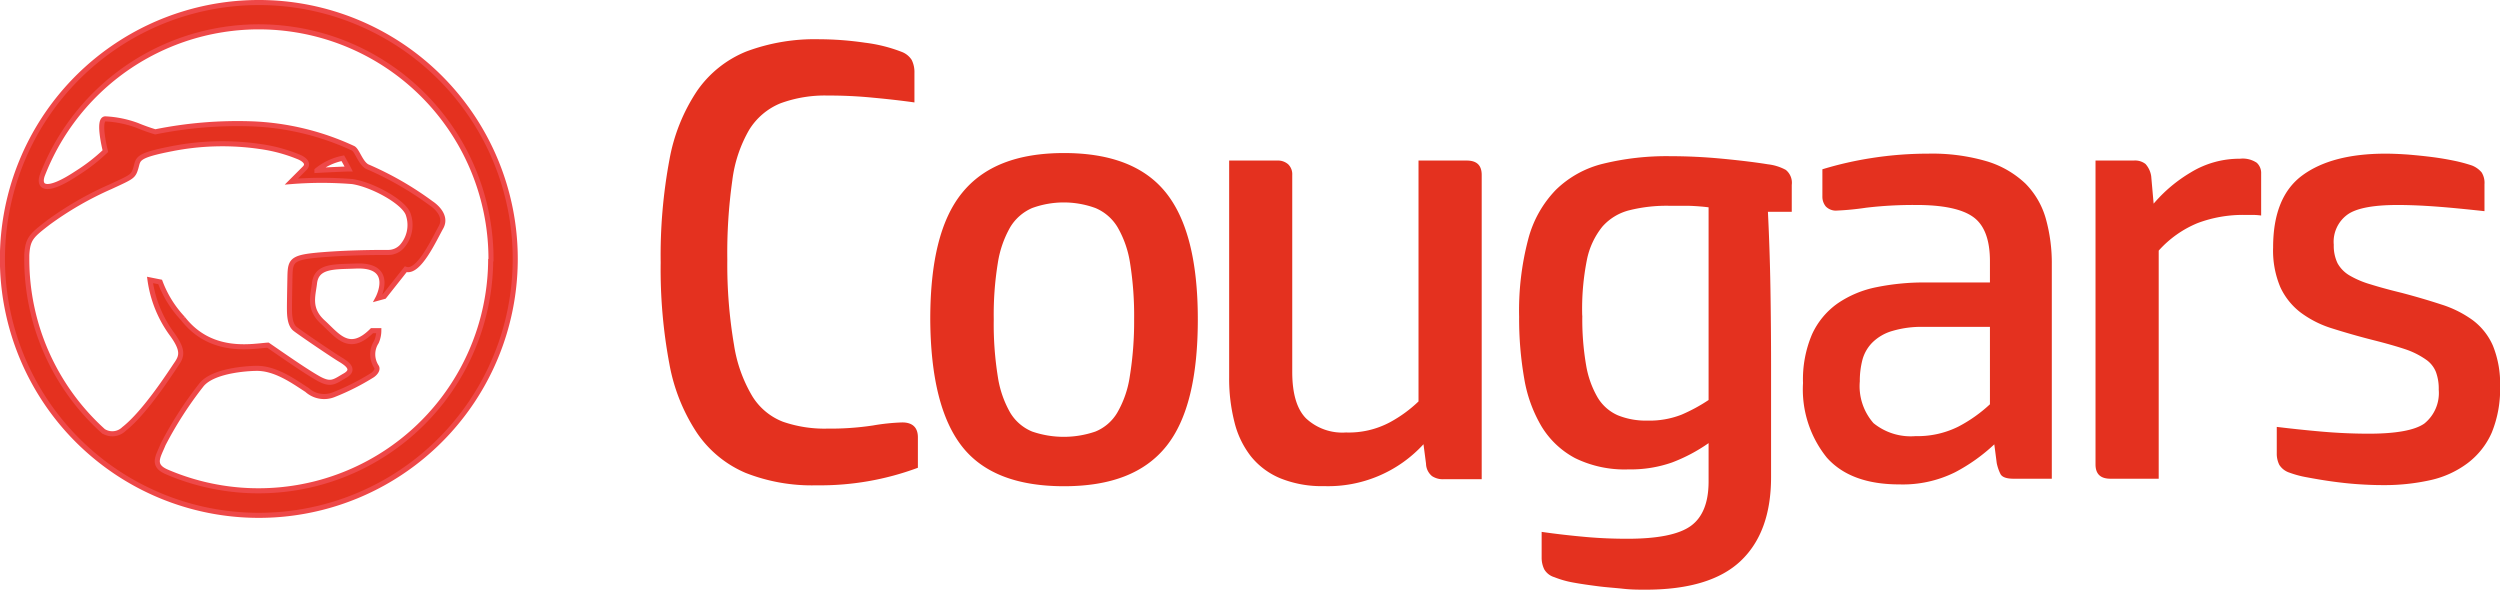
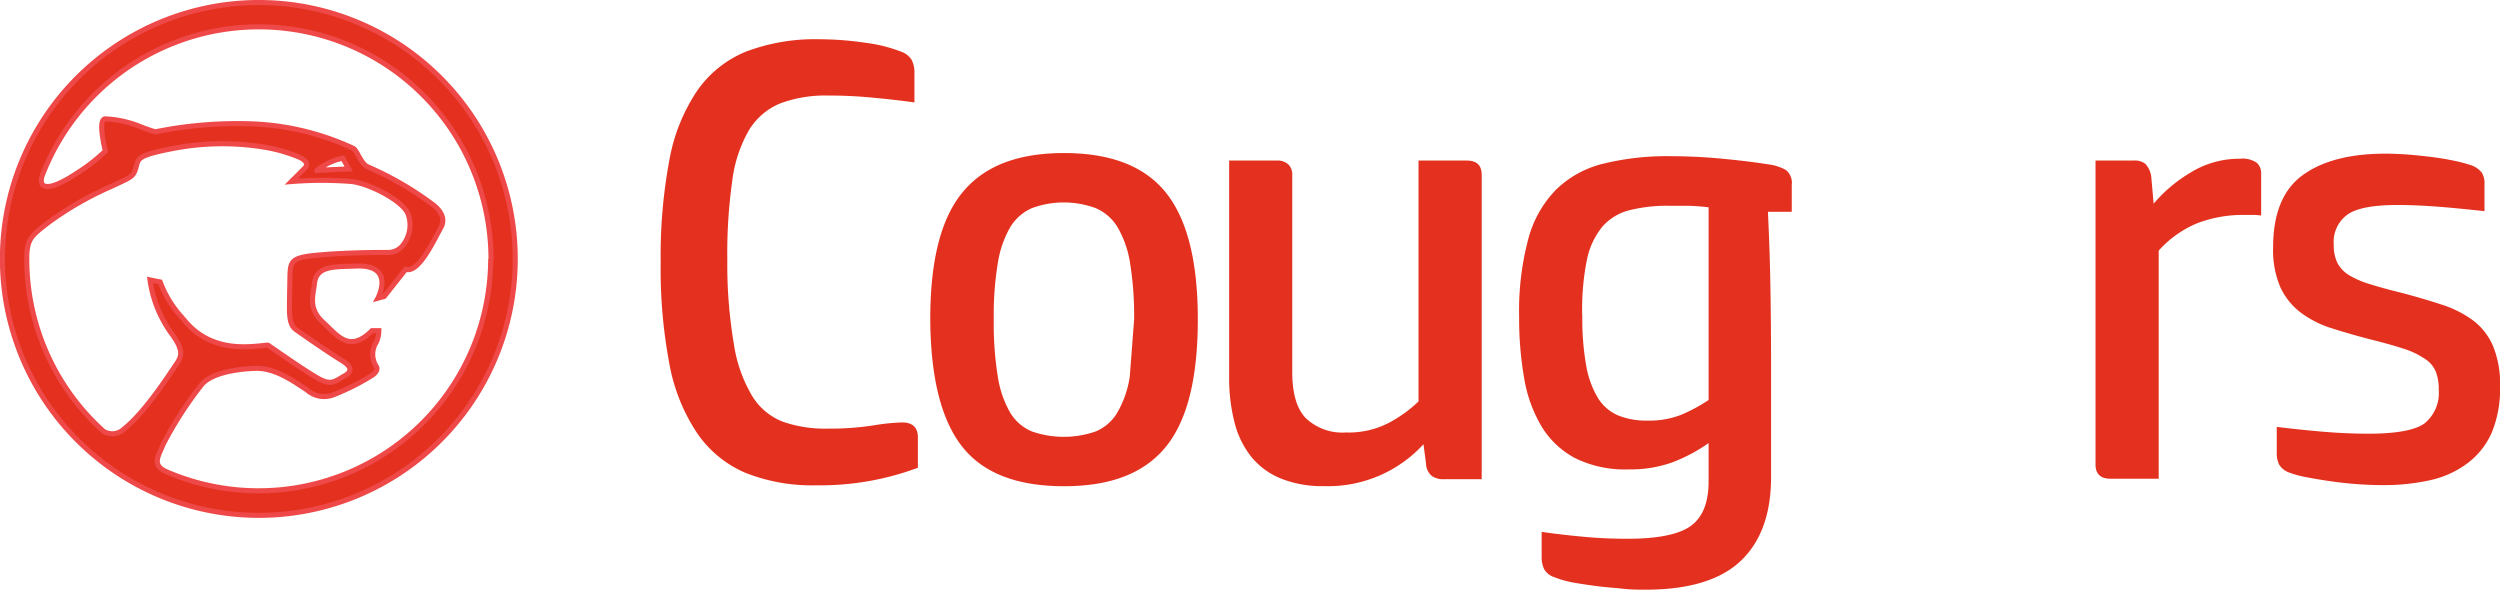
<svg xmlns="http://www.w3.org/2000/svg" id="Ebene_1" data-name="Ebene 1" viewBox="0 0 246.49 58.17">
  <defs>
    <style>.cls-1,.cls-2{fill:#e4311f;}.cls-1{stroke:#ee4848;stroke-miterlimit:10;stroke-width:0.5px;fill-rule:evenodd;}</style>
  </defs>
  <title>cougars-light</title>
  <path class="cls-1" d="M25.53.25A25.28,25.28,0,1,0,50.8,25.53,25.28,25.28,0,0,0,25.53.25ZM10.21,42.53a22.83,22.83,0,0,1-7.57-17c0-.13,0-.26,0-.38.09-1.63.48-1.93,2.09-3.18a32.48,32.48,0,0,1,6.17-3.56c2.16-1,2.24-1,2.5-1.87s0-1.19,3.55-1.88a25.69,25.69,0,0,1,8.73-.21,15.56,15.56,0,0,1,3.72,1s1.31.48.63,1.15l-1.3,1.3a37.6,37.6,0,0,1,6,0c2,.3,5.21,2.06,5.54,3.3a3.19,3.19,0,0,1-.67,3.13,1.83,1.83,0,0,1-1.37.56c-1,0-3.3,0-6,.19-3.38.25-3.6.47-3.64,2.11,0,0-.05,2.42-.05,3.09s0,1.71.56,2.15,3.75,2.6,4.42,3,1.55,1,.5,1.6-1.37,1-2.66.27-3.56-2.32-4.94-3.27c-1.44.08-5.58,1-8.39-2.63a10.73,10.73,0,0,1-2.24-3.6l-1-.2A11.73,11.73,0,0,0,17,33c1.11,1.55.93,2.12.4,2.89s-3.07,4.76-5.18,6.41a1.64,1.64,0,0,1-2,.23ZM34.38,16.66c-.23,0-1.81.07-3.13.14a5.84,5.84,0,0,1,2.55-1.2s.41.72.58,1.06Zm14,8.87a22.89,22.89,0,0,1-31.93,21c-1.53-.66-.85-1.51-.36-2.73A37,37,0,0,1,19.82,38c1.23-1.64,5.36-1.68,5.36-1.68,1.95-.07,3.79,1.29,5.08,2.12a2.53,2.53,0,0,0,2.63.48A23.08,23.08,0,0,0,36.7,37c.28-.18.61-.57.41-.85a2.23,2.23,0,0,1,0-2.43,2.8,2.8,0,0,0,.24-1.12s-.39,0-.67,0c-2.26,2.26-3.4.48-4.84-.83S30.85,29.2,31,28c.17-1.84,1.95-1.68,4.1-1.77,3.94-.16,2.16,3.17,2.16,3.17l.62-.17L40,26.55c1.27.43,2.76-2.85,3.48-4.14s-.94-2.34-.94-2.34a31.66,31.66,0,0,0-6.33-3.64c-.67-.35-1-1.62-1.4-1.81a26,26,0,0,0-10-2.41,40.89,40.89,0,0,0-9.5.79,18.75,18.75,0,0,1-1.79-.64,10.52,10.52,0,0,0-3.13-.64c-.81,0,0,3.18,0,3.18a17.76,17.76,0,0,1-2.81,2.18c-3.23,2.14-3.84,1.28-3.37.1a22.89,22.89,0,0,1,44.2,8.35Z" />
  <path class="cls-2" d="M80.82,3.87a31.63,31.63,0,0,1,4.46.34,15,15,0,0,1,3.61.9,2,2,0,0,1,1,.8,2.69,2.69,0,0,1,.27,1.29v2.9c-1.19-.17-2.51-.32-4-.46a44.35,44.35,0,0,0-4.53-.22,12.68,12.68,0,0,0-4.69.77,6.51,6.51,0,0,0-3.08,2.62,13.17,13.17,0,0,0-1.66,5,51.19,51.19,0,0,0-.49,7.8A47.14,47.14,0,0,0,72.37,34a14,14,0,0,0,1.82,5.09,6.16,6.16,0,0,0,3,2.49,12.52,12.52,0,0,0,4.38.68,28.19,28.19,0,0,0,4.5-.31,20.32,20.32,0,0,1,2.89-.3c1,0,1.54.49,1.54,1.47v3a27.62,27.62,0,0,1-10,1.73,17.81,17.81,0,0,1-7-1.23,11,11,0,0,1-4.77-3.92A18.15,18.15,0,0,1,66,35.89a50.42,50.42,0,0,1-.86-10A51.29,51.29,0,0,1,66,15.77a17.88,17.88,0,0,1,2.75-6.84A10.85,10.85,0,0,1,73.6,5.07,19.27,19.27,0,0,1,80.82,3.87Z" />
-   <path class="cls-2" d="M104.91,47.94q-7,0-10.07-3.94T91.72,31.49c0-5.68,1-9.82,3.12-12.45s5.43-3.95,10.07-3.95,8,1.32,10.08,3.95,3.11,6.77,3.11,12.45-1,9.88-3.11,12.51S109.56,47.94,104.91,47.94Zm6.91-16.45a32.77,32.77,0,0,0-.4-5.55,10.07,10.07,0,0,0-1.24-3.55A4.63,4.63,0,0,0,108,20.51a9.1,9.1,0,0,0-6.23,0,4.7,4.7,0,0,0-2.16,1.88,10.28,10.28,0,0,0-1.23,3.55,31.76,31.76,0,0,0-.4,5.55,32.73,32.73,0,0,0,.4,5.64,10.17,10.17,0,0,0,1.23,3.57,4.53,4.53,0,0,0,2.16,1.85,9.59,9.59,0,0,0,6.23,0,4.46,4.46,0,0,0,2.15-1.85,10,10,0,0,0,1.24-3.57A33.77,33.77,0,0,0,111.82,31.49Z" />
+   <path class="cls-2" d="M104.91,47.94q-7,0-10.07-3.94T91.72,31.49c0-5.68,1-9.82,3.12-12.45s5.43-3.95,10.07-3.95,8,1.32,10.08,3.95,3.11,6.77,3.11,12.45-1,9.88-3.11,12.51S109.56,47.94,104.91,47.94Zm6.91-16.45a32.77,32.77,0,0,0-.4-5.55,10.07,10.07,0,0,0-1.24-3.55A4.63,4.63,0,0,0,108,20.51a9.1,9.1,0,0,0-6.23,0,4.7,4.7,0,0,0-2.16,1.88,10.28,10.28,0,0,0-1.23,3.55,31.76,31.76,0,0,0-.4,5.55,32.73,32.73,0,0,0,.4,5.64,10.17,10.17,0,0,0,1.23,3.57,4.53,4.53,0,0,0,2.16,1.85,9.59,9.59,0,0,0,6.23,0,4.46,4.46,0,0,0,2.15-1.85,10,10,0,0,0,1.24-3.57Z" />
  <path class="cls-2" d="M144.61,15.83c1,0,1.48.47,1.48,1.42v30h-3.76a1.94,1.94,0,0,1-1.14-.31,1.63,1.63,0,0,1-.59-1.23l-.25-1.91a12.75,12.75,0,0,1-9.8,4.13,10.92,10.92,0,0,1-4.31-.77,7.31,7.31,0,0,1-2.9-2.16,8.93,8.93,0,0,1-1.63-3.39,17.3,17.3,0,0,1-.52-4.4V15.83h4.74a1.52,1.52,0,0,1,1.08.37,1.36,1.36,0,0,1,.4,1.05V36.66c0,2.14.45,3.67,1.36,4.59a5.24,5.24,0,0,0,3.94,1.39,8.6,8.6,0,0,0,4.32-1,13,13,0,0,0,2.83-2.06V15.83Z" />
  <path class="cls-2" d="M149.78,31.24a27.57,27.57,0,0,1,.9-7.67,10.94,10.94,0,0,1,2.74-4.87,10.08,10.08,0,0,1,4.65-2.56,26.36,26.36,0,0,1,6.63-.74c1.64,0,3.35.08,5.12.25s3.26.35,4.49.55a4.8,4.8,0,0,1,1.76.55,1.63,1.63,0,0,1,.59,1.48v2.65h-2.35q.19,3.89.25,7.68t.06,7.49v11c0,3.61-1,6.37-3,8.26s-5.13,2.83-9.37,2.83c-.65,0-1.39,0-2.21-.09s-1.66-.14-2.5-.25-1.64-.22-2.4-.36a9.45,9.45,0,0,1-1.88-.53,1.72,1.72,0,0,1-1-.77A2.61,2.61,0,0,1,152,55V52.44c1.44.21,2.88.37,4.32.5s2.81.18,4.13.18q4.5,0,6.25-1.26t1.76-4.35V43.69a16.35,16.35,0,0,1-3.61,1.91,12.28,12.28,0,0,1-4.28.68,11.07,11.07,0,0,1-5.27-1.11,8.58,8.58,0,0,1-3.3-3.11,13.65,13.65,0,0,1-1.72-4.75A34.26,34.26,0,0,1,149.78,31.24Zm6.23-.12a26.55,26.55,0,0,0,.37,4.86,9.39,9.39,0,0,0,1.14,3.21,4.35,4.35,0,0,0,2,1.76,7.36,7.36,0,0,0,2.9.52,8.68,8.68,0,0,0,3.36-.58,16.6,16.6,0,0,0,2.68-1.45v-19c-.66-.08-1.33-.13-2-.15l-1.88,0a15.09,15.09,0,0,0-3.89.43A5.25,5.25,0,0,0,158,22.33a7.57,7.57,0,0,0-1.54,3.3A24.76,24.76,0,0,0,156,31.12Z" />
-   <path class="cls-2" d="M187.26,47.76c-3.21,0-5.59-.89-7.15-2.65a10.71,10.71,0,0,1-2.34-7.34,11.32,11.32,0,0,1,.89-4.81,7.58,7.58,0,0,1,2.53-3.05,10.35,10.35,0,0,1,3.85-1.6,23.45,23.45,0,0,1,4.81-.46h6.35v-2.1q0-3.19-1.67-4.37t-5.67-1.17a39.53,39.53,0,0,0-4.87.27,27.39,27.39,0,0,1-2.83.28,1.4,1.4,0,0,1-1.14-.4,1.51,1.51,0,0,1-.34-1V16.69a34.87,34.87,0,0,1,4.87-1.11,36,36,0,0,1,5.54-.43,19.09,19.09,0,0,1,5.86.77,9.52,9.52,0,0,1,3.76,2.19,8,8,0,0,1,2,3.45,16.29,16.29,0,0,1,.59,4.5V47.2h-3.76c-.7,0-1.13-.15-1.3-.46a4.41,4.41,0,0,1-.37-1.08l-.24-1.85a17.52,17.52,0,0,1-3.86,2.75A11.57,11.57,0,0,1,187.26,47.76Zm2.4-15.53a10,10,0,0,0-3.08.4,4.61,4.61,0,0,0-1.94,1.11,3.85,3.85,0,0,0-1,1.69,8.19,8.19,0,0,0-.27,2.16,5.52,5.52,0,0,0,1.35,4.13A5.81,5.81,0,0,0,188.86,43a9,9,0,0,0,4.25-.95,14.21,14.21,0,0,0,3.09-2.19V32.23Z" />
  <path class="cls-2" d="M220.85,15.65a2.47,2.47,0,0,1,1.66.4,1.37,1.37,0,0,1,.43,1.07v4.13a6.11,6.11,0,0,0-.86-.06h-.8a12.67,12.67,0,0,0-4.59.8,10.49,10.49,0,0,0-3.85,2.72V47.2h-4.75c-1,0-1.48-.47-1.48-1.42V15.83h3.76a1.67,1.67,0,0,1,1.17.34,2.31,2.31,0,0,1,.56,1.2l.24,2.71A14.5,14.5,0,0,1,216,17,9.19,9.19,0,0,1,220.85,15.65Z" />
  <path class="cls-2" d="M224.48,42.09c1.32.16,2.78.32,4.38.46s3.16.21,4.69.21c2.71,0,4.54-.34,5.48-1a3.86,3.86,0,0,0,1.42-3.33,4.74,4.74,0,0,0-.28-1.76,2.69,2.69,0,0,0-1-1.23,7.94,7.94,0,0,0-2-1c-.84-.28-1.92-.59-3.23-.92s-2.77-.75-4-1.14a10.2,10.2,0,0,1-3.11-1.57,6.65,6.65,0,0,1-2-2.5,9.27,9.27,0,0,1-.71-3.91q0-5,2.9-7.12t8.14-2.13q1,0,2.28.09c.82.07,1.62.15,2.4.25s1.51.23,2.19.37a15.29,15.29,0,0,1,1.7.46,2.4,2.4,0,0,1,.95.68,1.94,1.94,0,0,1,.28,1.17v2.65c-1.85-.2-3.46-.36-4.84-.46s-2.62-.15-3.73-.15c-2.34,0-4,.3-4.9.92a3.31,3.31,0,0,0-1.39,3,4,4,0,0,0,.37,1.82,3.19,3.19,0,0,0,1.17,1.2,9.12,9.12,0,0,0,2.1.89c.86.27,1.89.55,3.08.84,1.4.37,2.69.75,3.88,1.14a10.76,10.76,0,0,1,3.09,1.54,6.26,6.26,0,0,1,2,2.52,10,10,0,0,1,.71,4,11.38,11.38,0,0,1-.83,4.59,7.62,7.62,0,0,1-2.38,3,9.54,9.54,0,0,1-3.66,1.67,20.86,20.86,0,0,1-4.72.49q-1.11,0-2.43-.09c-.89-.06-1.76-.16-2.62-.28s-1.67-.26-2.41-.4a10,10,0,0,1-1.72-.46,1.85,1.85,0,0,1-1-.77,2.46,2.46,0,0,1-.25-1.14Z" />
</svg>